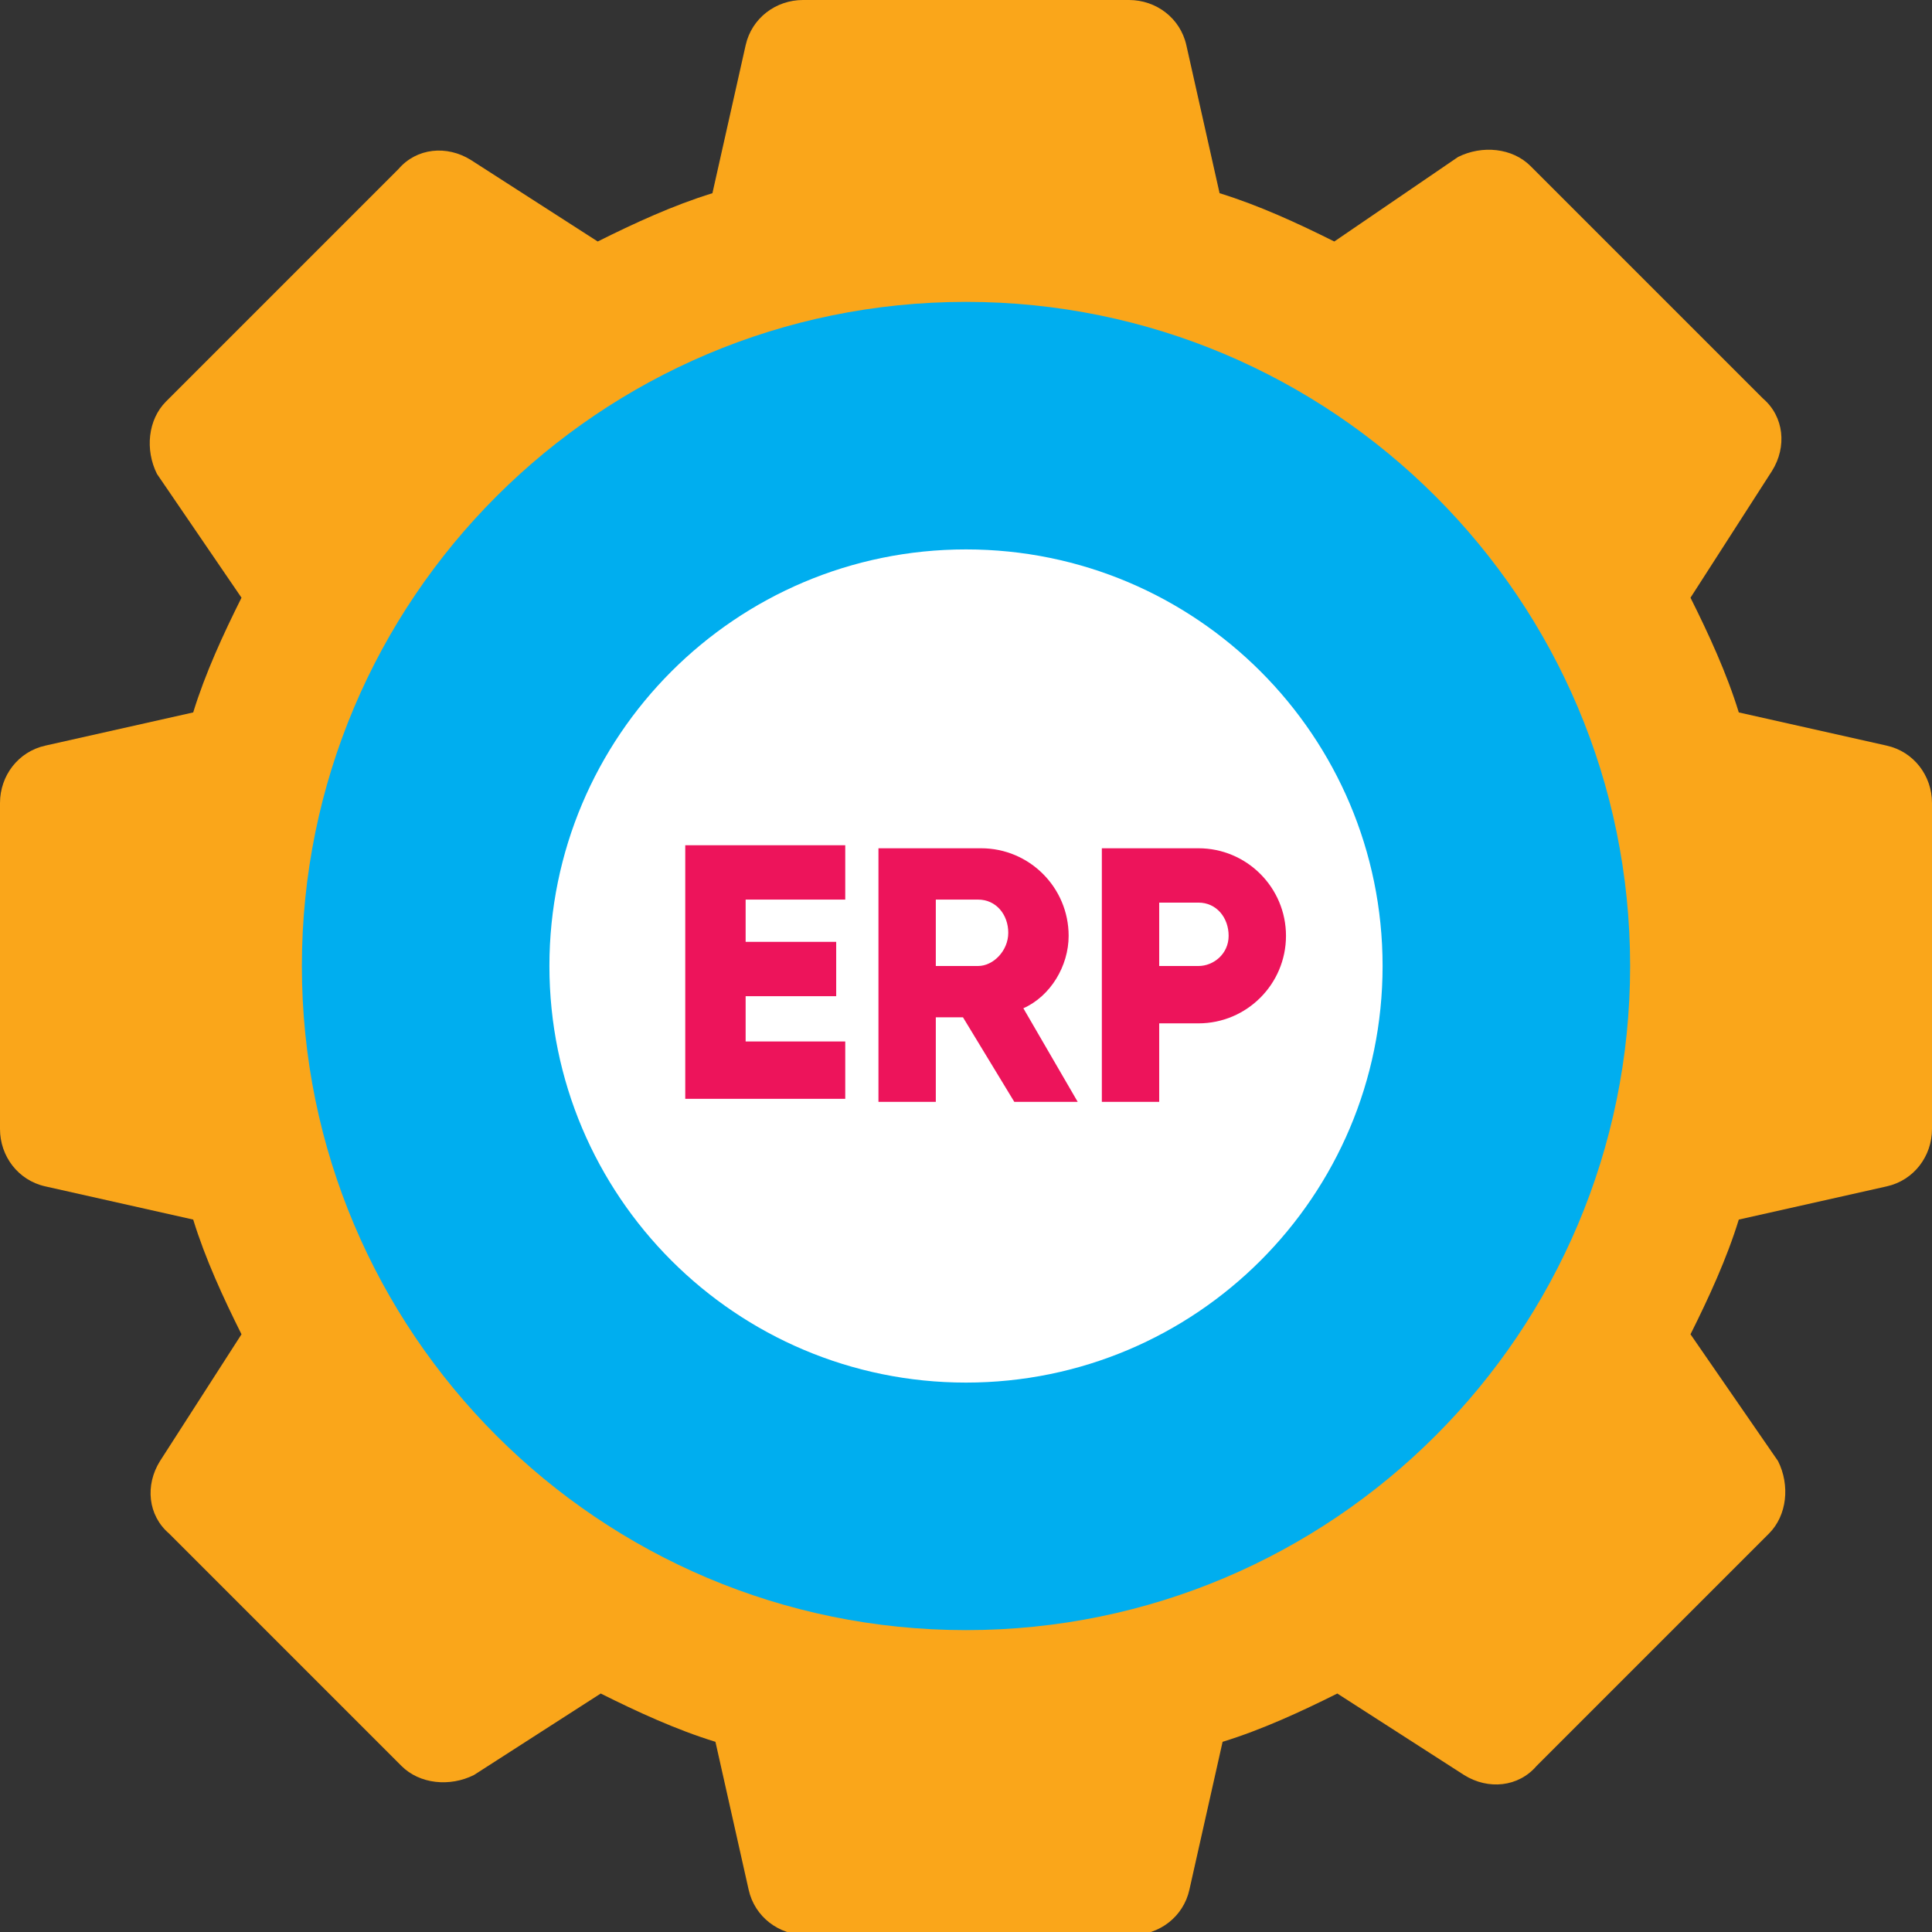
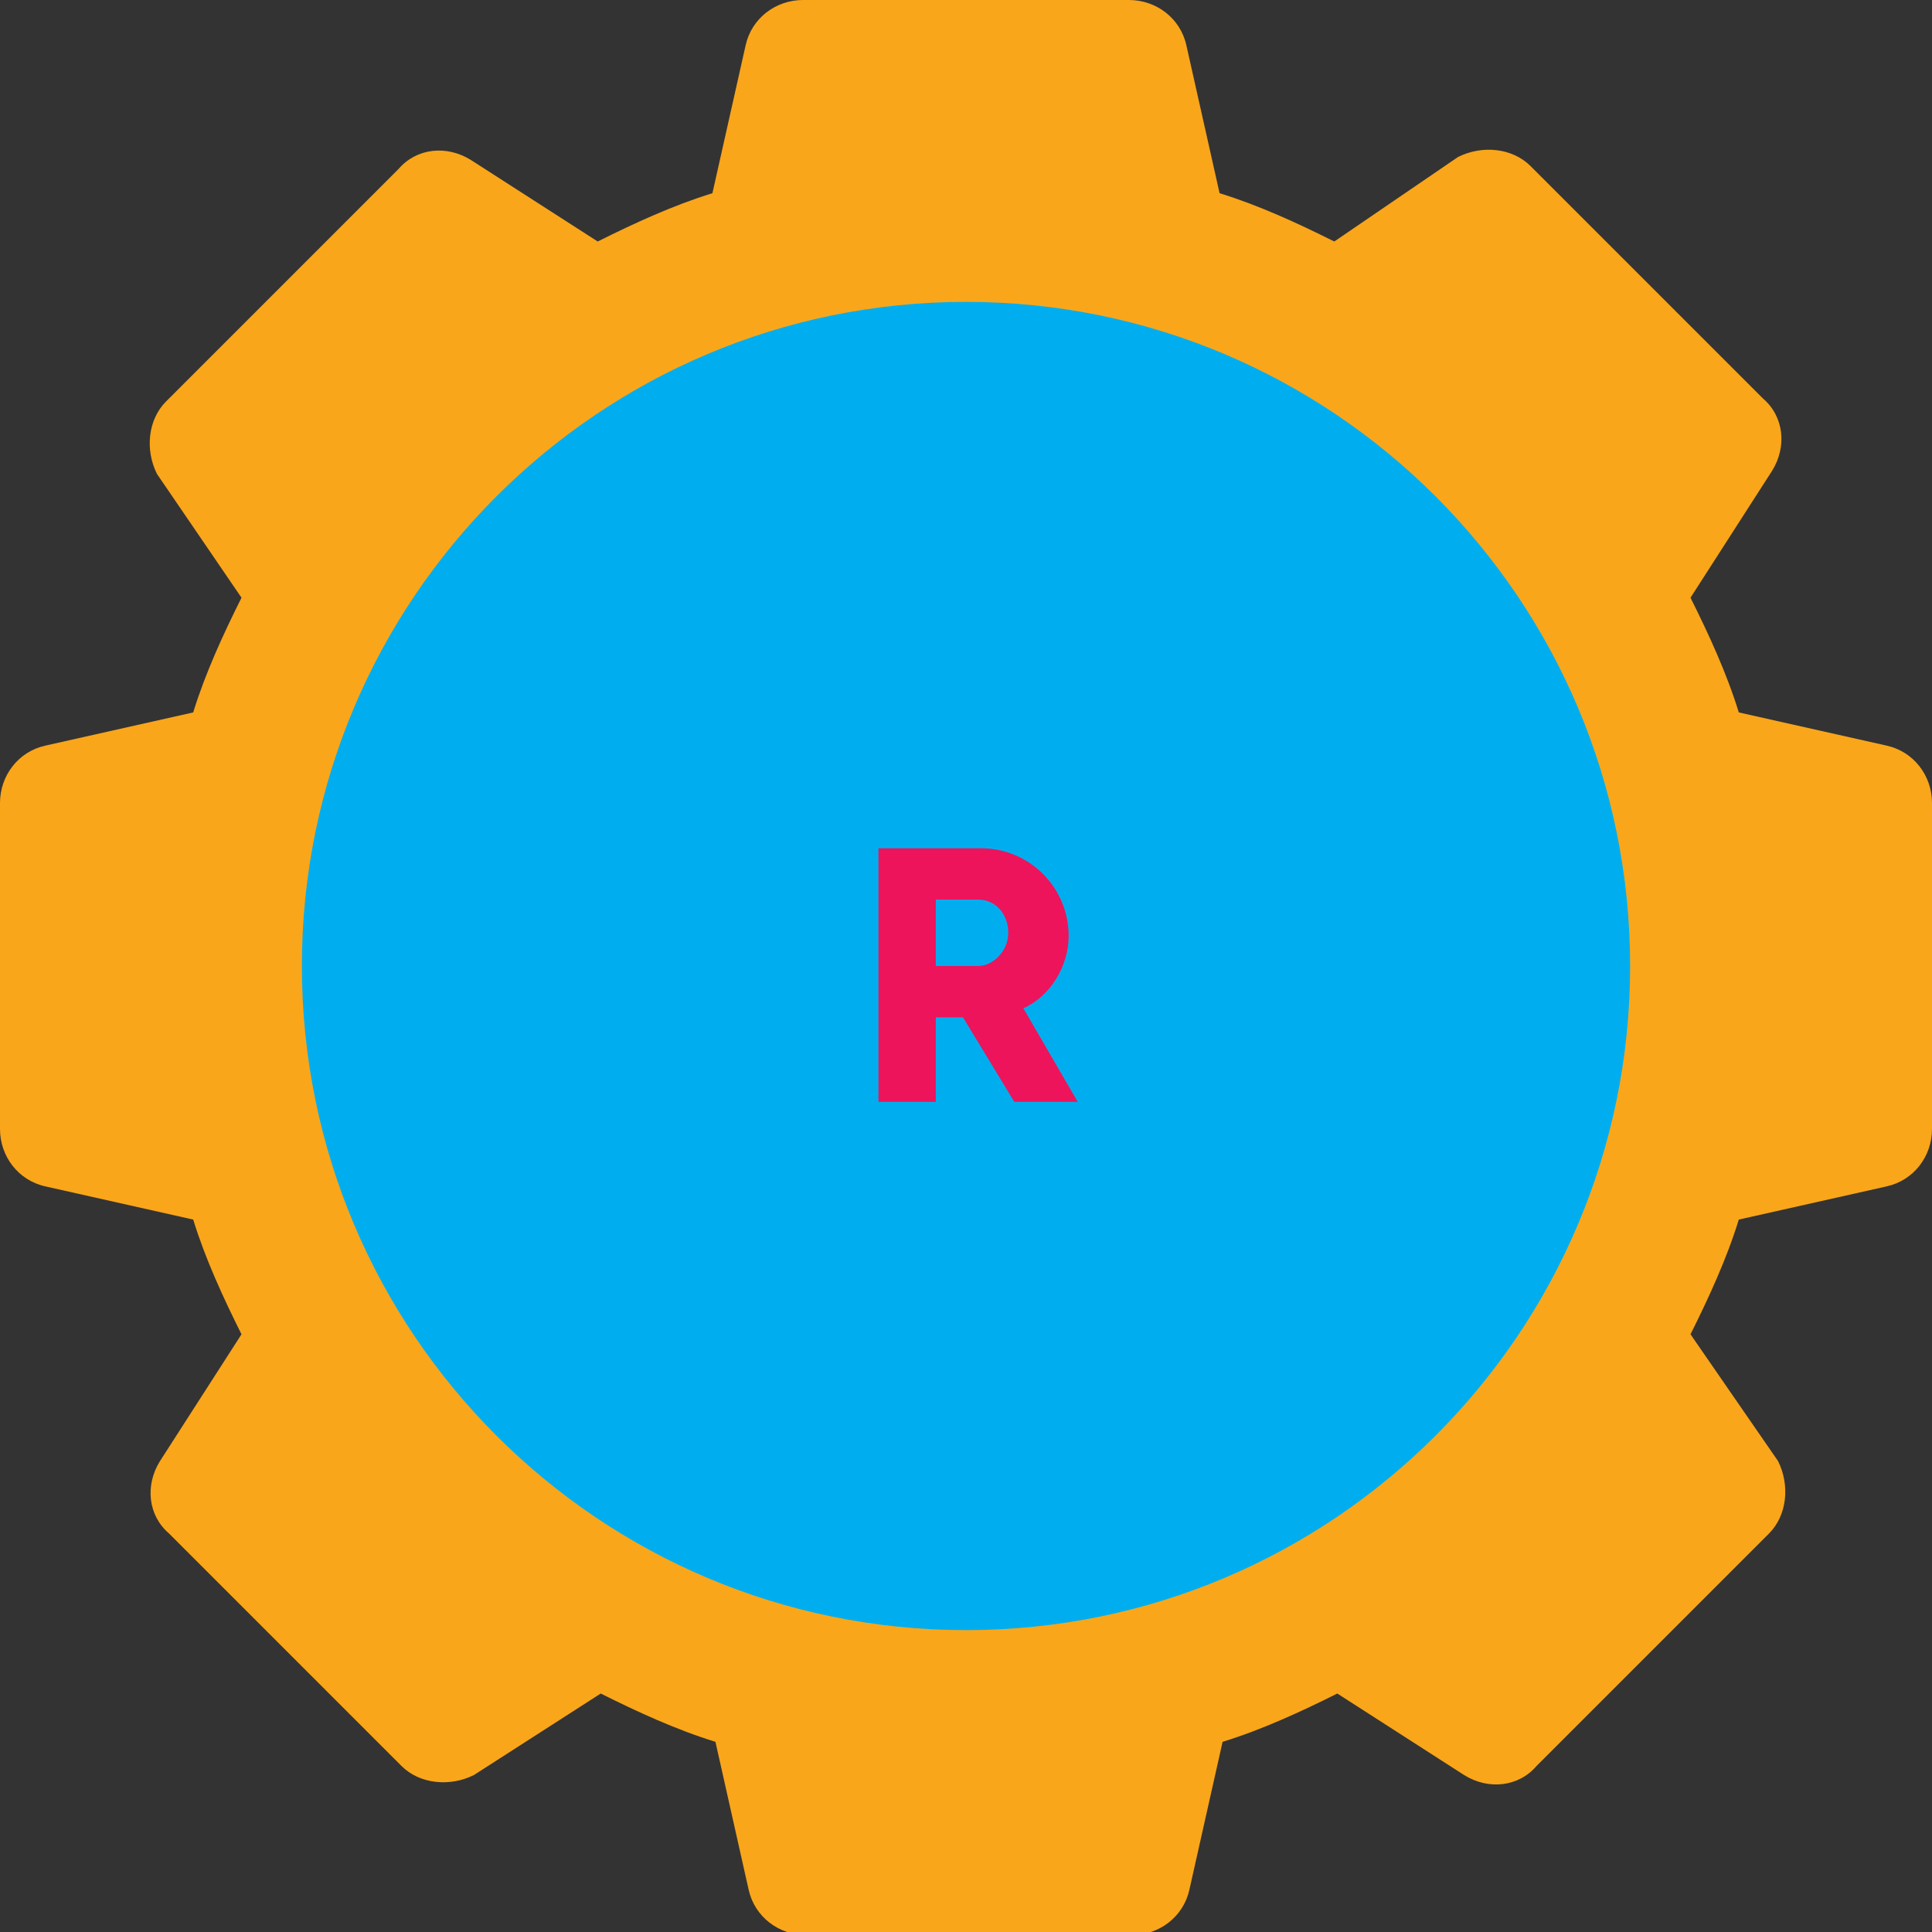
<svg xmlns="http://www.w3.org/2000/svg" width="64" height="64" viewBox="0 0 64 64" fill="none">
  <rect x="0" y="0" width="64" height="64" fill="#333333" stroke="none" />
  <g clip-path="url(#clip0)">
    <path d="M62.5 24.7L57.6 23.6C57.2 22.3 56.6 21 56 19.8L58.7 15.6C59.2 14.8 59.1 13.8 58.4 13.2L50.7 5.5C50.1 4.9 49.1 4.8 48.3 5.2L44.2 8C43 7.4 41.7 6.8 40.4 6.4L39.3 1.5C39.1 0.6 38.3 0 37.4 0H26.6C25.7 0 24.9 0.6 24.7 1.5L23.6 6.4C22.3 6.8 21 7.4 19.8 8L15.6 5.3C14.8 4.8 13.8 4.9 13.2 5.6L5.5 13.3C4.9 13.9 4.8 14.9 5.2 15.7L8 19.8C7.4 21 6.8 22.3 6.4 23.6L1.5 24.7C0.6 24.9 0 25.7 0 26.6V37.4C0 38.3 0.6 39.1 1.5 39.3L6.4 40.4C6.8 41.7 7.4 43 8 44.2L5.3 48.4C4.8 49.2 4.9 50.2 5.6 50.8L13.3 58.5C13.9 59.1 14.9 59.2 15.7 58.8L19.9 56.1C21.1 56.7 22.4 57.3 23.7 57.7L24.8 62.6C25 63.5 25.8 64.1 26.7 64.1H37.5C38.4 64.1 39.2 63.5 39.4 62.6L40.5 57.7C41.8 57.3 43.1 56.7 44.3 56.1L48.5 58.8C49.3 59.3 50.3 59.2 50.9 58.5L58.6 50.8C59.2 50.2 59.3 49.2 58.9 48.4L56 44.2C56.6 43 57.2 41.7 57.6 40.4L62.5 39.3C63.4 39.1 64 38.3 64 37.4V26.6C64 25.7 63.4 24.9 62.5 24.7Z" fill="#FAA61A" />
    <path d="M32 54C44.15 54 54 44.15 54 32C54 19.85 44.15 10 32 10C19.85 10 10 19.85 10 32C10 44.15 19.85 54 32 54Z" fill="#00AEEF" />
-     <path d="M32 45.8C39.621 45.8 45.8 39.621 45.8 32C45.8 24.378 39.621 18.2 32 18.2C24.378 18.2 18.2 24.378 18.2 32C18.2 39.621 24.378 45.8 32 45.8Z" fill="white" />
-     <path d="M28 34.6V36.4H22.7V28H28V29.8H24.7V31.2H27.7V33H24.7V34.5H28V34.6Z" fill="#ED145B" />
    <path d="M31.9 33.7H31V36.5H29.1V28.1H32.5C34.1 28.1 35.4 29.4 35.4 31C35.4 32 34.8 33 33.9 33.4L35.7 36.5H33.6L31.9 33.7ZM31 32H32.4C32.9 32 33.4 31.5 33.4 30.9C33.4 30.3 33 29.8 32.4 29.8H31V32Z" fill="#ED145B" />
-     <path d="M42.6 31C42.6 32.6 41.3 33.9 39.7 33.9H38.4V36.5H36.5V28.1H39.7C41.3 28.1 42.6 29.4 42.6 31ZM40.7 31C40.7 30.4 40.3 29.9 39.7 29.9H38.4V32H39.7C40.2 32 40.7 31.6 40.7 31Z" fill="#ED145B" />
  </g>
  <defs>
    <clipPath id="clip0">
      <rect width="64" height="64" fill="white" />
    </clipPath>
  </defs>
</svg>